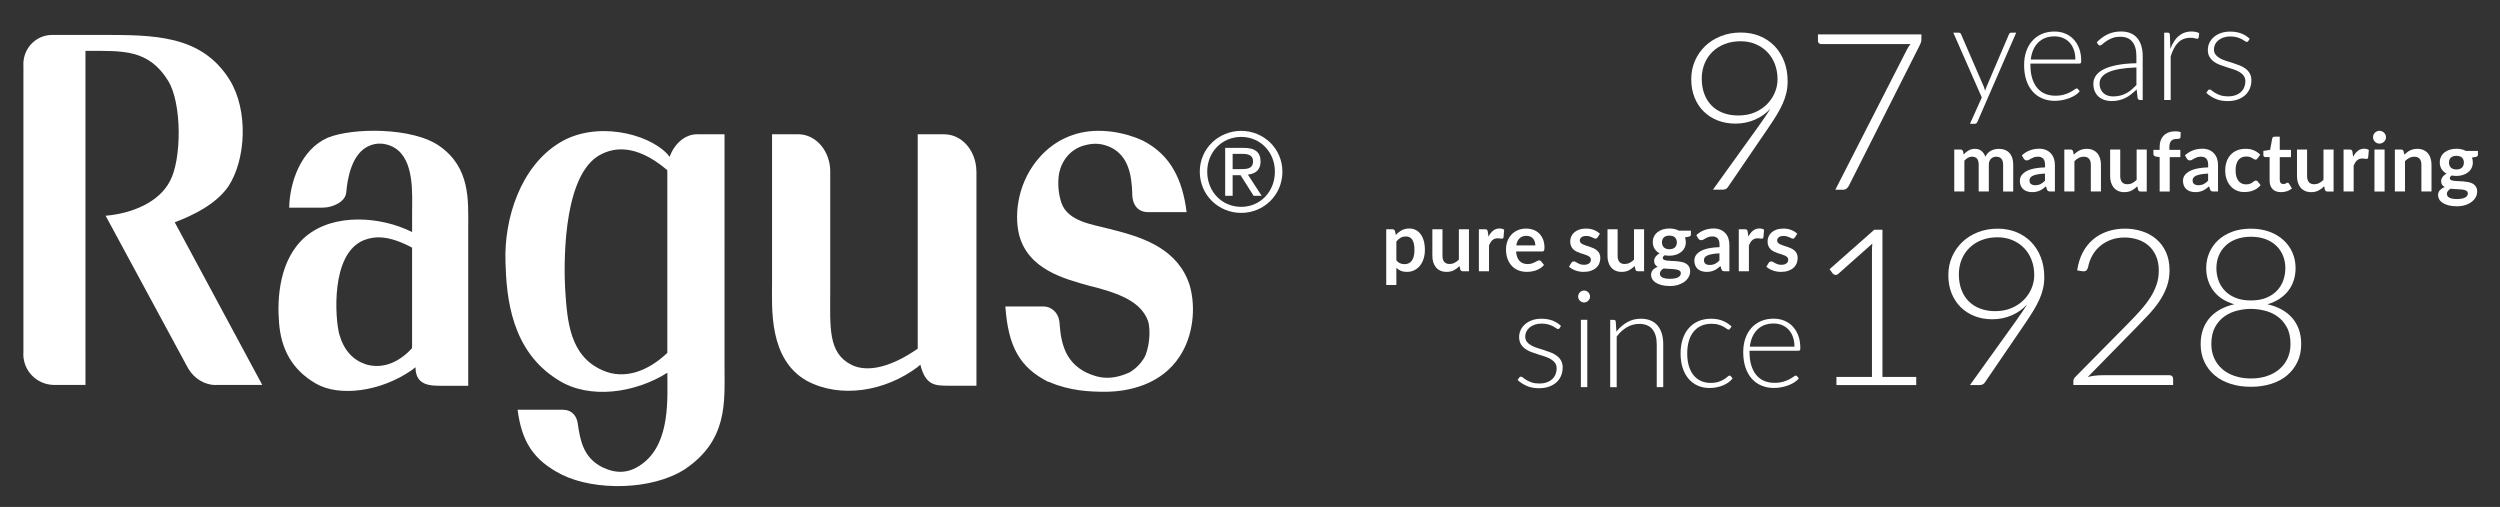
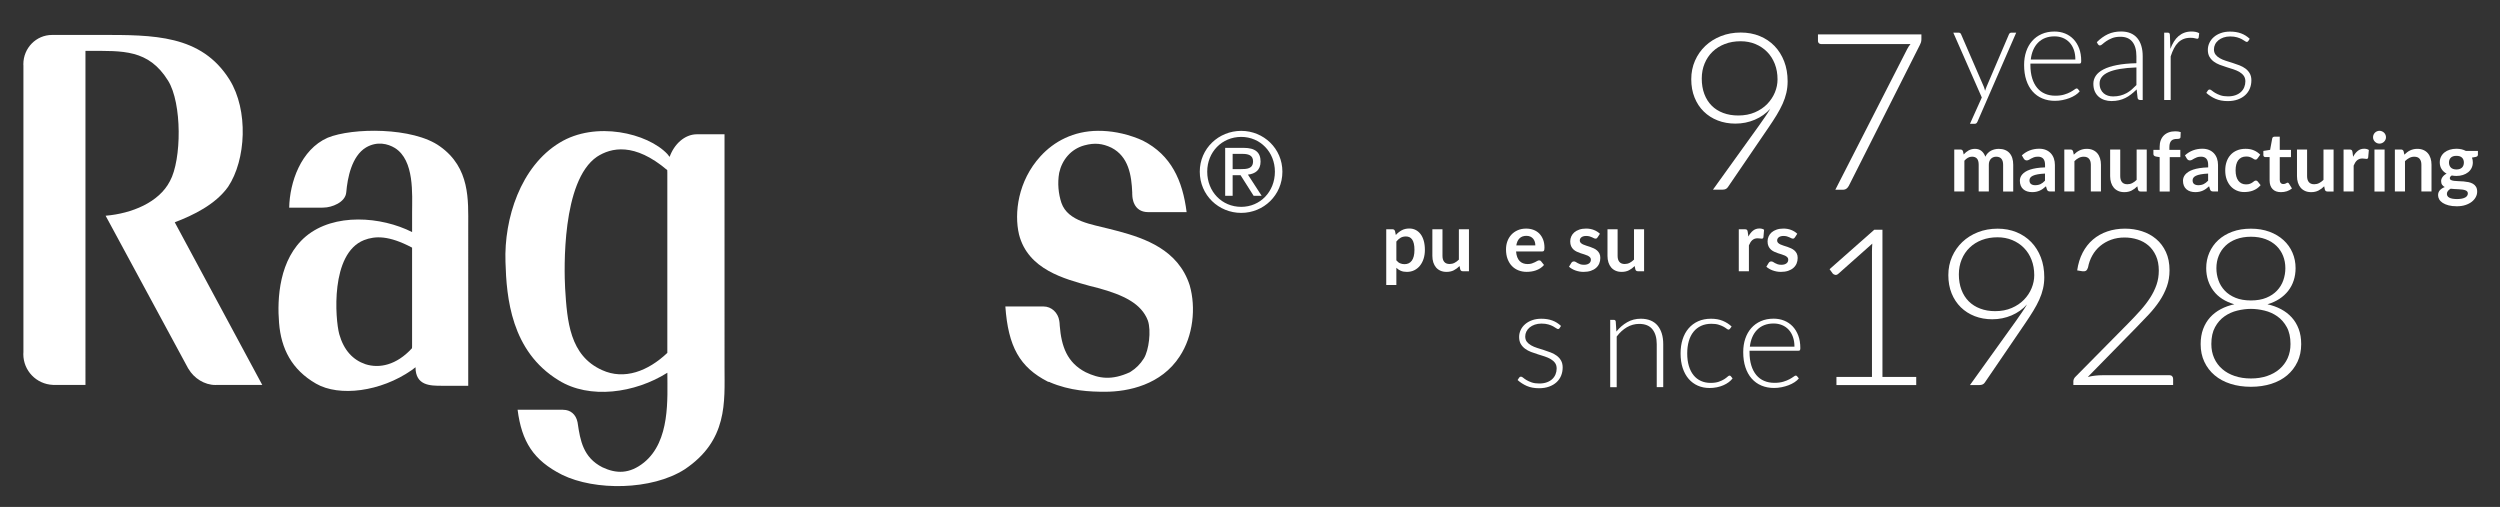
<svg xmlns="http://www.w3.org/2000/svg" version="1.0" x="0px" y="0px" viewBox="0 0 1047.24 212.36" style="enable-background:new 0 0 1047.24 212.36;" xml:space="preserve">
  <rect x="0" y="0" width="1047.24" height="212.36" fill="#333333" stroke="none" />
  <style type="text/css">
	.st0{display:none;}
	.st1{display:inline;}
	.st2{fill:#FFFFFF;}
</style>
  <g id="Camada_2" class="st0">
    <rect x="-81.18" y="-318.97" class="st1" width="1220.65" height="700" />
  </g>
  <g id="Layer_1">
    <g>
      <g>
        <path class="st2" d="M73.2,93.12c7.78-2.97,17.01-7.42,22.33-14.84c7.56-11.32,8.6-32.09,0.62-44.9     C84.28,14.45,64.23,14.63,41.93,14.63H21.83l-0.01,0.01h-0.03c-6.64,0-12.01,5.49-12.01,12.26c0,0.19,0.02,0.38,0.03,0.56v120.08     c-0.02,0.27-0.04,0.54-0.04,0.81c0,6.95,5.5,12.59,12.39,12.88l0.02,0.02h0.37c0.05,0,0.11,0.01,0.17,0.01     c0.06,0,0.11-0.01,0.16-0.01h12.92V21.32h1.43c14.11,0,24.96-0.74,33.15,12.43c5.93,9.46,5.72,33.2,0.81,42.11     c-4.56,8.93-16.03,13.6-26.95,14.51l34.63,64.05l0.04,0.02c2.34,4.07,6.82,6.83,11.31,6.83c0.07,0,0.14-0.01,0.21-0.01h0.01     h19.43L73.2,93.12z" />
-         <path class="st2" d="M409.01,71.83L409.01,71.83c-0.05-8.56-5.95-15.47-13.25-15.56l-0.03-0.03h-11.3v89.82     c-11.02,7.66-20.98,10.14-27.76,6.76c-9.95-4.95-8.89-15.98-8.89-30.85V72.33c0-0.14,0.01-0.28,0.01-0.43     c0-8.6-5.94-15.58-13.28-15.66v0h-0.06c-0.02,0-0.04,0-0.06,0c-0.02,0-0.03,0-0.05,0h-10.93v62.35     c0,10.36-1.48,31.97,14.63,40.97c13.98,7.43,32.63,4.5,46.4-5.85l1.09-0.96c2.13,8.7,6.27,8.79,11.32,8.81l0.03,0.03h12.15V71.96     c0-0.01,0.01-0.03,0.01-0.04c0-0.01-0.01-0.02-0.01-0.04V71.83z" />
        <path class="st2" d="M498.36,119.52c-4.8-14.99-18.98-19.69-29.61-22.6l-4.37-1.12c-6.67-1.79-17.04-2.97-19.75-10.81     c-1.26-3.8-1.71-8.22-0.94-12.59c1.18-5.36,4.84-9.95,10.56-11.51c4.28-1.16,7.58-0.81,11.33,0.98     c7.15,3.69,8.41,11.47,8.71,18.83c0.01,0.25-0.03,0.71,0.03,1.06c0.01,0.69,0.21,7.06,6.62,7.1l0.01,0.01h16.12     c-1.66-13.22-6.45-23.91-18.32-29.96l-1.85-0.81c-6.14-2.42-11.81-3.33-16.97-3.3c-10.18,0.07-18.35,4.36-24.12,10.71     c-9.37,10.3-11.05,23.73-8.95,32.69c3.75,14.77,19.17,18.64,29.59,21.55l3.55,0.9c10.62,2.91,18.14,6.49,20.84,13.64     c1.46,4.25,0.41,12.47-1.67,15.83c-1.52,2.45-3.39,4.23-5.41,5.5l-0.49,0.32c-7.62,3.47-12.89,2.66-18.5-0.03     c-7.75-4-10.16-10.78-10.85-19.51c-0.06-0.8-0.06-1.45-0.19-2c-0.51-3.41-3.25-6.02-6.58-6.02l-0.01-0.01h-16     c1.19,16.78,5.98,25.47,17.84,31.52l0.92,0.18l-0.21,0.01c8.6,3.7,16.99,4.02,23.2,4.02c9.8,0,23.56-2.92,31.27-14.81     C499.81,140.78,501.06,128.92,498.36,119.52" />
        <path class="st2" d="M252.2,155.03c-13.57-6.09-14.62-20.49-15.47-34.22c-0.42-7.89-1.48-45.03,13.35-55.16     c5.93-3.83,15.67-6.07,29.44,5.62c0,0.08-0.01,0.17-0.01,0.25c0,0.2,0.02,0.4,0.03,0.6v75.7     C271.48,155.47,261.52,159.3,252.2,155.03 M303.48,56.24h-11.61l-0.01,0.01c-5.11,0.05-9.48,4.17-11.36,9.47l-0.95-1.2     c-8.26-8.78-30.09-13.96-45.14-4.73c-16.32,9.9-23.31,31.75-22.67,49.98c0.42,14.85,2.33,37.37,22.25,49.53     c12.93,8.1,32,5.4,45.56-3.16c0,10.81,1.27,28.57-9.75,37.57c-6.14,4.96-11.74,4.73-17.47,2.03c-8.05-4.1-9.28-11.28-10.32-18.35     c-0.02-0.13-0.03-0.25-0.06-0.38c0-0.01-0.01-0.03-0.01-0.05c0-0.05-0.02-0.09-0.03-0.15c-0.68-3.33-3.06-5.14-5.92-5.14     c-0.06,0-0.11-0.02-0.17-0.02h-19c1.7,13.28,6.57,21.17,18.65,27.24c13.77,6.76,37.51,6.53,51.28-2.25     c18.23-12.15,16.75-28.34,16.75-42.53V56.24z" />
        <path class="st2" d="M153.13,152.58c-5.3-1.8-9.11-5.85-11.02-12.61c-1.69-6.3-3.81-33.77,10.38-39.39     c4.67-1.8,10.38-2.02,20.13,3.15v41.4c-0.02,0.25-0.02,0.5-0.04,0.74C166.03,153.04,158.84,154.39,153.13,152.58 M184.28,61.31     c-11.23-8.1-36.66-7.88-47.04-3.61c-11.23,4.96-15.89,18.7-16.1,29.29h13.68l0.8-0.04c0.01,0,0.01,0,0.01,0     c3.18,0,9.11-2.11,9.42-6.44c0-0.01,0.01-0.02,0.01-0.03c0.49-5.81,2.22-15.09,8.28-18.72c4.65-2.7,9.12-1.57,12.08,0.23     c8.26,5.18,7.21,19.36,7.21,27.01v8.21c-12.93-6.53-32.64-8.11-44.5,1.8c-11.23,9.46-12.08,26.12-11.23,36.25     c0.85,10.8,5.3,19.59,15.47,25.44c9.75,5.63,27.12,3.38,40.05-5.62l1.64-1.24c0.01,7.73,6.22,7.76,10.94,7.76h0.07h0h11.07V94.73     C196.14,83.92,196.99,70.31,184.28,61.31" />
        <path class="st2" d="M516.35,64.46h4.13c2.13,0,4.42,0.42,4.42,3.09c0,3.16-2.54,3.3-5.29,3.3h-3.26V64.46z M513.2,82.02h3.15     v-8.64h3.31l5.48,8.64h3.36l-5.75-8.87c3-0.33,5.3-1.84,5.3-5.47c0-3.86-2.26-5.74-7.04-5.74h-7.79V82.02z M502.58,71.91     c0,9.87,7.92,17.27,17.36,17.27c9.38,0,17.25-7.4,17.25-17.27c0-9.7-7.87-17.09-17.25-17.09     C510.49,54.82,502.58,62.21,502.58,71.91 M505.7,71.91c0-8.23,6.17-14.56,14.24-14.56c7.95,0,14.11,6.34,14.11,14.56     c0,8.4-6.16,14.74-14.11,14.74C511.87,86.65,505.7,80.31,505.7,71.91" />
      </g>
      <g>
        <g>
          <path class="st2" d="M818.63,80.22V62.63h2.59c0.55,0,0.91,0.26,1.08,0.77l0.28,1.3c0.31-0.34,0.63-0.66,0.97-0.94      c0.34-0.28,0.7-0.53,1.08-0.74c0.38-0.21,0.79-0.37,1.23-0.49c0.44-0.12,0.92-0.18,1.45-0.18c1.11,0,2.02,0.3,2.74,0.9      c0.71,0.6,1.25,1.4,1.6,2.39c0.28-0.58,0.62-1.08,1.03-1.5c0.41-0.42,0.86-0.76,1.35-1.02c0.49-0.26,1.02-0.46,1.57-0.58      c0.55-0.13,1.11-0.19,1.67-0.19c0.97,0,1.84,0.15,2.59,0.45c0.75,0.3,1.39,0.73,1.9,1.3c0.51,0.57,0.91,1.27,1.17,2.09      c0.27,0.82,0.4,1.77,0.4,2.83v11.2h-4.23v-11.2c0-1.12-0.25-1.96-0.74-2.53c-0.49-0.57-1.21-0.85-2.16-0.85      c-0.43,0-0.84,0.07-1.21,0.22c-0.37,0.15-0.7,0.36-0.98,0.64c-0.28,0.28-0.5,0.63-0.66,1.05c-0.16,0.42-0.24,0.91-0.24,1.46      v11.2h-4.25v-11.2c0-1.18-0.24-2.03-0.71-2.57s-1.17-0.81-2.08-0.81c-0.62,0-1.19,0.15-1.72,0.45c-0.53,0.3-1.03,0.72-1.48,1.24      v12.88H818.63z" />
          <path class="st2" d="M846.94,65.08c2.02-1.85,4.46-2.78,7.31-2.78c1.03,0,1.95,0.17,2.76,0.5c0.81,0.34,1.5,0.81,2.06,1.41      c0.56,0.6,0.99,1.32,1.28,2.15c0.29,0.84,0.44,1.75,0.44,2.74v11.11h-1.92c-0.4,0-0.71-0.06-0.93-0.18      c-0.22-0.12-0.39-0.36-0.51-0.73l-0.38-1.27c-0.45,0.4-0.88,0.75-1.3,1.06c-0.42,0.3-0.86,0.56-1.32,0.76s-0.95,0.36-1.46,0.47      c-0.52,0.11-1.1,0.16-1.73,0.16c-0.74,0-1.43-0.1-2.06-0.3c-0.63-0.2-1.17-0.5-1.63-0.9c-0.46-0.4-0.81-0.9-1.06-1.49      c-0.25-0.6-0.38-1.29-0.38-2.08c0-0.45,0.07-0.89,0.22-1.33c0.15-0.44,0.39-0.86,0.73-1.26c0.34-0.4,0.77-0.78,1.31-1.13      c0.54-0.36,1.2-0.66,1.98-0.93c0.79-0.26,1.7-0.48,2.74-0.64c1.04-0.17,2.23-0.26,3.57-0.3v-1.03c0-1.18-0.25-2.05-0.75-2.61      s-1.23-0.85-2.18-0.85c-0.69,0-1.25,0.08-1.71,0.24c-0.45,0.16-0.85,0.34-1.19,0.54c-0.34,0.2-0.65,0.38-0.93,0.54      c-0.28,0.16-0.59,0.24-0.93,0.24c-0.3,0-0.55-0.08-0.75-0.23c-0.2-0.16-0.37-0.33-0.5-0.54L846.94,65.08z M856.64,72.71      c-1.22,0.06-2.25,0.16-3.09,0.32c-0.83,0.16-1.5,0.35-2,0.59c-0.5,0.24-0.86,0.52-1.08,0.84c-0.22,0.32-0.33,0.67-0.33,1.05      c0,0.74,0.22,1.27,0.66,1.59c0.44,0.32,1.02,0.48,1.72,0.48c0.87,0,1.62-0.16,2.26-0.47c0.64-0.31,1.26-0.79,1.86-1.43V72.71z" />
          <path class="st2" d="M868.71,64.79c0.35-0.35,0.73-0.68,1.12-0.99c0.39-0.3,0.81-0.56,1.25-0.77c0.44-0.21,0.91-0.38,1.42-0.5      c0.5-0.12,1.05-0.18,1.65-0.18c0.96,0,1.81,0.16,2.55,0.49c0.74,0.33,1.36,0.78,1.86,1.37c0.5,0.59,0.87,1.29,1.13,2.11      c0.26,0.82,0.39,1.72,0.39,2.7v11.2h-4.24v-11.2c0-1.07-0.24-1.9-0.74-2.49c-0.49-0.59-1.24-0.88-2.25-0.88      c-0.73,0-1.42,0.17-2.06,0.5c-0.64,0.33-1.25,0.78-1.82,1.35v12.72h-4.24V62.63h2.59c0.55,0,0.91,0.26,1.08,0.77L868.71,64.79z" />
          <path class="st2" d="M899.26,62.63v17.59h-2.59c-0.56,0-0.91-0.26-1.06-0.77l-0.29-1.41c-0.72,0.73-1.51,1.32-2.38,1.77      c-0.87,0.45-1.89,0.68-3.07,0.68c-0.96,0-1.81-0.16-2.55-0.49c-0.74-0.33-1.36-0.79-1.86-1.38c-0.5-0.6-0.88-1.3-1.14-2.12      c-0.26-0.82-0.39-1.72-0.39-2.7V62.63h4.23V73.8c0,1.07,0.25,1.91,0.75,2.5c0.5,0.59,1.24,0.88,2.24,0.88      c0.73,0,1.42-0.16,2.06-0.49c0.64-0.33,1.25-0.77,1.82-1.35V62.63H899.26z" />
          <path class="st2" d="M904.67,80.22v-14.4l-1.52-0.24c-0.33-0.07-0.6-0.19-0.8-0.35c-0.2-0.17-0.3-0.4-0.3-0.71v-1.73h2.62v-1.3      c0-1.01,0.15-1.91,0.45-2.71c0.3-0.8,0.74-1.48,1.3-2.04c0.57-0.56,1.25-0.99,2.07-1.29c0.81-0.3,1.73-0.45,2.74-0.45      c0.81,0,1.56,0.11,2.26,0.33l-0.09,2.13c-0.01,0.16-0.06,0.29-0.14,0.39c-0.08,0.1-0.19,0.17-0.32,0.22      c-0.13,0.05-0.28,0.09-0.45,0.1c-0.17,0.02-0.36,0.03-0.55,0.03c-0.5,0-0.95,0.05-1.35,0.16c-0.39,0.11-0.73,0.3-1,0.57      c-0.27,0.27-0.48,0.62-0.62,1.06c-0.14,0.44-0.22,0.99-0.22,1.64v1.16h4.58v3.02h-4.44v14.42H904.67z" />
          <path class="st2" d="M915.27,65.08c2.02-1.85,4.46-2.78,7.31-2.78c1.03,0,1.95,0.17,2.76,0.5c0.81,0.34,1.5,0.81,2.06,1.41      c0.56,0.6,0.99,1.32,1.28,2.15c0.29,0.84,0.44,1.75,0.44,2.74v11.11h-1.92c-0.4,0-0.71-0.06-0.93-0.18      c-0.22-0.12-0.39-0.36-0.51-0.73l-0.38-1.27c-0.45,0.4-0.88,0.75-1.3,1.06c-0.42,0.3-0.86,0.56-1.32,0.76s-0.95,0.36-1.47,0.47      c-0.52,0.11-1.1,0.16-1.72,0.16c-0.74,0-1.43-0.1-2.06-0.3c-0.63-0.2-1.17-0.5-1.63-0.9c-0.46-0.4-0.81-0.9-1.06-1.49      c-0.25-0.6-0.38-1.29-0.38-2.08c0-0.45,0.07-0.89,0.22-1.33c0.15-0.44,0.39-0.86,0.73-1.26c0.34-0.4,0.77-0.78,1.31-1.13      c0.54-0.36,1.2-0.66,1.98-0.93c0.78-0.26,1.69-0.48,2.74-0.64c1.04-0.17,2.23-0.26,3.57-0.3v-1.03c0-1.18-0.25-2.05-0.76-2.61      s-1.23-0.85-2.18-0.85c-0.68,0-1.25,0.08-1.71,0.24c-0.45,0.16-0.85,0.34-1.19,0.54c-0.34,0.2-0.66,0.38-0.93,0.54      c-0.28,0.16-0.59,0.24-0.93,0.24c-0.3,0-0.55-0.08-0.75-0.23c-0.21-0.16-0.37-0.33-0.5-0.54L915.27,65.08z M924.98,72.71      c-1.23,0.06-2.25,0.16-3.09,0.32c-0.84,0.16-1.5,0.35-2.01,0.59c-0.5,0.24-0.86,0.52-1.08,0.84c-0.22,0.32-0.33,0.67-0.33,1.05      c0,0.74,0.22,1.27,0.66,1.59c0.44,0.32,1.01,0.48,1.72,0.48c0.87,0,1.62-0.16,2.26-0.47c0.63-0.31,1.25-0.79,1.86-1.43V72.71z" />
          <path class="st2" d="M945.69,66.34c-0.12,0.16-0.25,0.29-0.37,0.38c-0.12,0.09-0.29,0.14-0.52,0.14c-0.22,0-0.43-0.07-0.63-0.2      c-0.21-0.13-0.45-0.28-0.74-0.45c-0.28-0.17-0.62-0.32-1.02-0.45c-0.39-0.13-0.88-0.2-1.47-0.2c-0.74,0-1.4,0.14-1.96,0.4      c-0.56,0.27-1.02,0.66-1.4,1.16c-0.37,0.5-0.65,1.11-0.83,1.83c-0.18,0.71-0.27,1.52-0.27,2.43c0,0.94,0.1,1.77,0.3,2.5      c0.2,0.73,0.49,1.35,0.87,1.84c0.38,0.5,0.83,0.87,1.37,1.13c0.54,0.26,1.14,0.39,1.82,0.39c0.68,0,1.22-0.08,1.64-0.25      c0.42-0.17,0.77-0.35,1.05-0.55c0.28-0.2,0.54-0.38,0.74-0.55c0.21-0.17,0.45-0.25,0.71-0.25c0.34,0,0.6,0.13,0.77,0.39      l1.22,1.54c-0.47,0.55-0.98,1.01-1.52,1.38c-0.55,0.37-1.12,0.67-1.71,0.89c-0.59,0.22-1.2,0.38-1.82,0.47      c-0.62,0.09-1.24,0.14-1.86,0.14c-1.09,0-2.11-0.2-3.07-0.61c-0.96-0.41-1.8-1-2.52-1.77c-0.72-0.78-1.29-1.73-1.71-2.85      c-0.42-1.13-0.62-2.41-0.62-3.85c0-1.29,0.18-2.49,0.56-3.59c0.37-1.1,0.92-2.06,1.64-2.86c0.72-0.81,1.61-1.44,2.67-1.89      c1.06-0.46,2.29-0.69,3.67-0.69c1.31,0,2.47,0.21,3.45,0.64c0.99,0.42,1.88,1.03,2.67,1.82L945.69,66.34z" />
          <path class="st2" d="M955.48,80.49c-1.53,0-2.71-0.43-3.52-1.3c-0.82-0.86-1.23-2.06-1.23-3.58V65.8h-1.8      c-0.23,0-0.42-0.07-0.58-0.22c-0.16-0.15-0.24-0.37-0.24-0.67v-1.68l2.83-0.46l0.89-4.8c0.05-0.23,0.16-0.41,0.33-0.53      c0.16-0.12,0.37-0.19,0.62-0.19h2.2v5.54h4.7v3.02h-4.7v9.53c0,0.55,0.13,0.98,0.4,1.29c0.27,0.31,0.64,0.46,1.1,0.46      c0.26,0,0.48-0.03,0.66-0.09c0.18-0.06,0.33-0.13,0.46-0.2c0.13-0.07,0.25-0.14,0.35-0.2c0.1-0.06,0.2-0.09,0.31-0.09      c0.13,0,0.23,0.03,0.31,0.09c0.08,0.06,0.17,0.16,0.26,0.28l1.27,2.06c-0.62,0.51-1.33,0.9-2.13,1.17      C957.17,80.36,956.34,80.49,955.48,80.49z" />
          <path class="st2" d="M977.53,62.63v17.59h-2.59c-0.56,0-0.91-0.26-1.06-0.77l-0.29-1.41c-0.72,0.73-1.51,1.32-2.38,1.77      c-0.87,0.45-1.89,0.68-3.07,0.68c-0.96,0-1.81-0.16-2.55-0.49c-0.74-0.33-1.36-0.79-1.86-1.38c-0.5-0.6-0.88-1.3-1.14-2.12      c-0.26-0.82-0.39-1.72-0.39-2.7V62.63h4.23V73.8c0,1.07,0.25,1.91,0.75,2.5c0.5,0.59,1.24,0.88,2.24,0.88      c0.73,0,1.42-0.16,2.06-0.49c0.64-0.33,1.25-0.77,1.82-1.35V62.63H977.53z" />
          <path class="st2" d="M985.71,65.68c0.55-1.05,1.2-1.88,1.95-2.48c0.76-0.6,1.65-0.9,2.68-0.9c0.81,0,1.46,0.18,1.96,0.53      L992.02,66c-0.05,0.21-0.14,0.35-0.25,0.44c-0.11,0.09-0.25,0.13-0.44,0.13c-0.17,0-0.43-0.03-0.76-0.09      c-0.34-0.06-0.67-0.09-0.99-0.09c-0.47,0-0.89,0.07-1.25,0.21c-0.37,0.14-0.7,0.33-0.99,0.59c-0.29,0.26-0.55,0.57-0.77,0.93      c-0.22,0.37-0.43,0.78-0.63,1.25v10.84h-4.23V62.63h2.49c0.43,0,0.74,0.08,0.91,0.23c0.17,0.16,0.28,0.43,0.34,0.83      L985.71,65.68z" />
          <path class="st2" d="M999.48,57.5c0,0.37-0.07,0.71-0.22,1.03c-0.15,0.32-0.35,0.6-0.59,0.84c-0.24,0.24-0.53,0.43-0.87,0.58      c-0.33,0.14-0.68,0.21-1.06,0.21c-0.37,0-0.71-0.07-1.04-0.21c-0.33-0.14-0.61-0.34-0.85-0.58c-0.24-0.24-0.43-0.52-0.58-0.84      c-0.14-0.32-0.21-0.66-0.21-1.03c0-0.38,0.07-0.73,0.21-1.06c0.14-0.33,0.33-0.62,0.58-0.86c0.24-0.24,0.52-0.43,0.85-0.57      c0.33-0.14,0.67-0.22,1.04-0.22c0.38,0,0.73,0.07,1.06,0.22c0.33,0.14,0.62,0.33,0.87,0.57c0.25,0.24,0.44,0.52,0.59,0.86      C999.41,56.77,999.48,57.12,999.48,57.5z M998.9,62.63v17.59h-4.25V62.63H998.9z" />
          <path class="st2" d="M1007.18,64.79c0.35-0.35,0.73-0.68,1.12-0.99c0.39-0.3,0.81-0.56,1.25-0.77c0.44-0.21,0.91-0.38,1.42-0.5      c0.5-0.12,1.05-0.18,1.65-0.18c0.96,0,1.81,0.16,2.55,0.49c0.74,0.33,1.36,0.78,1.86,1.37c0.5,0.59,0.87,1.29,1.13,2.11      c0.26,0.82,0.39,1.72,0.39,2.7v11.2h-4.24v-11.2c0-1.07-0.24-1.9-0.74-2.49c-0.49-0.59-1.24-0.88-2.25-0.88      c-0.73,0-1.42,0.17-2.06,0.5c-0.64,0.33-1.25,0.78-1.82,1.35v12.72h-4.24V62.63h2.59c0.55,0,0.91,0.26,1.08,0.77L1007.18,64.79z      " />
          <path class="st2" d="M1037.99,63.22v1.58c0,0.5-0.3,0.81-0.91,0.93l-1.58,0.29c0.24,0.61,0.36,1.27,0.36,1.99      c0,0.87-0.18,1.66-0.52,2.36c-0.35,0.7-0.83,1.3-1.45,1.79c-0.62,0.49-1.35,0.87-2.19,1.14c-0.84,0.27-1.75,0.4-2.72,0.4      c-0.34,0-0.67-0.02-1-0.05c-0.32-0.03-0.63-0.08-0.94-0.14c-0.55,0.33-0.82,0.7-0.82,1.12c0,0.35,0.16,0.61,0.49,0.78      c0.33,0.17,0.76,0.28,1.29,0.35c0.54,0.07,1.15,0.11,1.84,0.13c0.69,0.02,1.39,0.05,2.11,0.11c0.72,0.06,1.42,0.16,2.11,0.3      c0.68,0.14,1.3,0.37,1.84,0.68c0.54,0.31,0.97,0.73,1.29,1.26c0.33,0.53,0.49,1.21,0.49,2.05c0,0.78-0.19,1.53-0.58,2.26      c-0.38,0.73-0.94,1.38-1.66,1.96c-0.73,0.57-1.62,1.03-2.68,1.38c-1.06,0.35-2.26,0.52-3.61,0.52c-1.33,0-2.48-0.13-3.46-0.39      c-0.98-0.26-1.8-0.6-2.45-1.03c-0.65-0.43-1.14-0.92-1.46-1.48c-0.32-0.56-0.48-1.14-0.48-1.75c0-0.82,0.25-1.51,0.75-2.07      c0.5-0.55,1.18-1,2.05-1.33c-0.47-0.24-0.84-0.56-1.11-0.96c-0.28-0.4-0.41-0.92-0.41-1.58c0-0.26,0.05-0.53,0.14-0.81      c0.1-0.28,0.24-0.56,0.43-0.83c0.19-0.27,0.43-0.54,0.71-0.78c0.28-0.25,0.62-0.46,1.01-0.66c-0.89-0.48-1.59-1.12-2.1-1.92      c-0.51-0.8-0.76-1.74-0.76-2.81c0-0.87,0.17-1.66,0.52-2.36c0.35-0.7,0.83-1.3,1.46-1.8c0.62-0.5,1.36-0.88,2.21-1.14      s1.78-0.4,2.79-0.4c0.75,0,1.46,0.08,2.13,0.23c0.66,0.15,1.27,0.38,1.82,0.68H1037.99z M1033.77,81.01      c0-0.34-0.1-0.62-0.31-0.84c-0.2-0.22-0.49-0.39-0.84-0.5c-0.35-0.12-0.77-0.21-1.24-0.27s-0.98-0.1-1.51-0.13      c-0.53-0.03-1.08-0.05-1.65-0.08c-0.57-0.02-1.12-0.07-1.65-0.14c-0.47,0.26-0.85,0.57-1.14,0.93s-0.44,0.77-0.44,1.23      c0,0.31,0.08,0.6,0.23,0.87c0.15,0.27,0.4,0.5,0.74,0.69c0.34,0.19,0.77,0.35,1.31,0.45s1.19,0.16,1.97,0.16      c0.79,0,1.47-0.06,2.04-0.18s1.04-0.29,1.42-0.5c0.37-0.21,0.64-0.46,0.81-0.76C1033.69,81.67,1033.77,81.35,1033.77,81.01z       M1028.99,70.99c0.53,0,0.98-0.07,1.37-0.21s0.71-0.34,0.97-0.59c0.26-0.25,0.45-0.56,0.58-0.91c0.13-0.35,0.2-0.74,0.2-1.17      c0-0.87-0.26-1.56-0.78-2.07s-1.3-0.76-2.34-0.76s-1.82,0.25-2.34,0.76s-0.78,1.2-0.78,2.07c0,0.41,0.07,0.8,0.2,1.15      c0.13,0.35,0.32,0.66,0.58,0.92c0.26,0.26,0.58,0.46,0.98,0.6S1028.48,70.99,1028.99,70.99z" />
        </g>
        <g>
          <path class="st2" d="M584.71,98.44c0.72-0.81,1.54-1.47,2.45-1.97c0.91-0.5,1.99-0.75,3.22-0.75c0.96,0,1.84,0.2,2.63,0.6      c0.8,0.4,1.48,0.98,2.06,1.74c0.58,0.76,1.02,1.7,1.34,2.81c0.31,1.12,0.47,2.39,0.47,3.83c0,1.31-0.18,2.53-0.53,3.65      c-0.35,1.12-0.86,2.09-1.52,2.92c-0.66,0.82-1.45,1.47-2.38,1.93s-1.97,0.69-3.13,0.69c-0.98,0-1.82-0.15-2.52-0.45      c-0.7-0.3-1.32-0.72-1.87-1.26v7.2h-4.24V96.03h2.59c0.55,0,0.91,0.26,1.08,0.77L584.71,98.44z M584.94,109.07      c0.48,0.58,1,1,1.57,1.23c0.57,0.24,1.18,0.36,1.84,0.36c0.64,0,1.22-0.12,1.73-0.36c0.51-0.24,0.95-0.61,1.31-1.1      c0.36-0.49,0.64-1.11,0.83-1.86c0.19-0.75,0.29-1.63,0.29-2.65c0-1.03-0.08-1.9-0.25-2.61c-0.17-0.72-0.4-1.3-0.71-1.74      c-0.31-0.45-0.68-0.77-1.12-0.98c-0.44-0.21-0.94-0.31-1.5-0.31c-0.88,0-1.63,0.19-2.25,0.56c-0.62,0.37-1.2,0.89-1.75,1.57      V109.07z" />
          <path class="st2" d="M615.34,96.03v17.59h-2.59c-0.56,0-0.91-0.26-1.06-0.77l-0.29-1.41c-0.72,0.73-1.51,1.32-2.38,1.77      c-0.87,0.45-1.89,0.68-3.07,0.68c-0.96,0-1.81-0.16-2.55-0.49c-0.74-0.33-1.36-0.79-1.86-1.38c-0.5-0.59-0.88-1.3-1.14-2.12      c-0.26-0.82-0.39-1.72-0.39-2.7V96.03h4.24v11.18c0,1.08,0.25,1.91,0.75,2.5c0.5,0.59,1.24,0.88,2.24,0.88      c0.73,0,1.42-0.16,2.06-0.49c0.64-0.33,1.25-0.78,1.82-1.35V96.03H615.34z" />
-           <path class="st2" d="M623.52,99.09c0.55-1.05,1.2-1.88,1.95-2.48c0.76-0.6,1.65-0.9,2.67-0.9c0.81,0,1.46,0.18,1.95,0.53      l-0.27,3.17c-0.06,0.21-0.14,0.35-0.25,0.44c-0.11,0.08-0.25,0.13-0.44,0.13c-0.17,0-0.43-0.03-0.76-0.08      c-0.34-0.06-0.67-0.08-0.99-0.08c-0.47,0-0.89,0.07-1.25,0.2c-0.37,0.14-0.69,0.34-0.99,0.59c-0.29,0.26-0.55,0.57-0.77,0.93      c-0.22,0.37-0.43,0.78-0.63,1.25v10.84h-4.24V96.03h2.49c0.43,0,0.74,0.08,0.91,0.23c0.17,0.15,0.29,0.43,0.34,0.83      L623.52,99.09z" />
          <path class="st2" d="M635.08,105.36c0.07,0.9,0.23,1.68,0.48,2.34c0.25,0.66,0.58,1.2,0.99,1.63c0.41,0.43,0.9,0.75,1.47,0.96      c0.57,0.21,1.19,0.32,1.88,0.32c0.69,0,1.28-0.08,1.77-0.24c0.5-0.16,0.93-0.34,1.3-0.53c0.37-0.19,0.7-0.37,0.98-0.53      s0.55-0.24,0.82-0.24c0.35,0,0.62,0.13,0.79,0.39l1.22,1.54c-0.47,0.55-1,1.01-1.58,1.38c-0.58,0.37-1.19,0.67-1.83,0.89      c-0.63,0.22-1.28,0.38-1.94,0.47c-0.66,0.09-1.3,0.14-1.91,0.14c-1.22,0-2.36-0.2-3.41-0.61c-1.05-0.41-1.97-1.01-2.74-1.8      c-0.78-0.79-1.39-1.78-1.84-2.95c-0.45-1.17-0.67-2.53-0.67-4.07c0-1.2,0.19-2.33,0.58-3.39c0.39-1.06,0.95-1.98,1.67-2.76      c0.73-0.78,1.61-1.4,2.66-1.86c1.05-0.46,2.23-0.68,3.54-0.68c1.11,0,2.13,0.18,3.07,0.53c0.94,0.36,1.74,0.87,2.42,1.55      c0.67,0.68,1.2,1.52,1.59,2.5c0.38,0.99,0.58,2.12,0.58,3.39c0,0.64-0.07,1.07-0.21,1.29c-0.14,0.22-0.4,0.33-0.79,0.33H635.08z       M643.15,102.81c0-0.55-0.08-1.07-0.23-1.55s-0.39-0.91-0.69-1.28c-0.31-0.37-0.7-0.65-1.17-0.87      c-0.47-0.21-1.03-0.32-1.65-0.32c-1.22,0-2.19,0.35-2.89,1.05c-0.7,0.7-1.15,1.69-1.35,2.97H643.15z" />
          <path class="st2" d="M669.2,99.46c-0.12,0.18-0.24,0.31-0.36,0.39c-0.13,0.07-0.29,0.11-0.48,0.11c-0.21,0-0.43-0.06-0.66-0.17      c-0.23-0.12-0.51-0.24-0.81-0.39c-0.31-0.14-0.66-0.27-1.05-0.39c-0.4-0.11-0.86-0.17-1.4-0.17c-0.83,0-1.49,0.18-1.96,0.53      c-0.47,0.35-0.71,0.82-0.71,1.39c0,0.38,0.12,0.69,0.37,0.95c0.25,0.26,0.57,0.48,0.98,0.68s0.87,0.37,1.38,0.52      c0.51,0.15,1.04,0.32,1.57,0.5c0.53,0.18,1.05,0.39,1.57,0.63c0.51,0.24,0.97,0.53,1.38,0.89c0.41,0.36,0.73,0.79,0.98,1.29      c0.25,0.5,0.37,1.11,0.37,1.82c0,0.85-0.15,1.63-0.45,2.34c-0.3,0.71-0.75,1.33-1.35,1.85c-0.59,0.52-1.33,0.93-2.2,1.22      c-0.87,0.29-1.88,0.44-3.03,0.44c-0.61,0-1.2-0.05-1.77-0.16c-0.58-0.11-1.13-0.26-1.66-0.45c-0.53-0.19-1.02-0.42-1.47-0.69      c-0.45-0.26-0.85-0.55-1.19-0.86l0.98-1.61c0.13-0.19,0.27-0.34,0.45-0.45s0.39-0.15,0.65-0.15s0.51,0.07,0.75,0.22      c0.23,0.15,0.5,0.31,0.81,0.48c0.31,0.17,0.67,0.33,1.09,0.48c0.42,0.15,0.95,0.22,1.59,0.22c0.5,0,0.93-0.06,1.29-0.18      c0.36-0.12,0.66-0.28,0.89-0.47c0.23-0.19,0.41-0.42,0.51-0.68c0.11-0.26,0.16-0.52,0.16-0.8c0-0.41-0.12-0.75-0.37-1.01      c-0.25-0.26-0.57-0.49-0.98-0.69c-0.41-0.19-0.87-0.37-1.39-0.52c-0.52-0.15-1.05-0.32-1.59-0.5c-0.54-0.18-1.08-0.4-1.59-0.64      c-0.52-0.24-0.98-0.56-1.39-0.93c-0.41-0.38-0.73-0.84-0.98-1.39c-0.25-0.55-0.37-1.21-0.37-1.99c0-0.72,0.14-1.41,0.43-2.06      c0.29-0.65,0.71-1.22,1.26-1.71c0.56-0.49,1.25-0.87,2.08-1.16c0.83-0.29,1.79-0.44,2.87-0.44c1.21,0,2.32,0.2,3.31,0.6      c1,0.4,1.82,0.93,2.49,1.58L669.2,99.46z" />
          <path class="st2" d="M688.7,96.03v17.59h-2.59c-0.56,0-0.91-0.26-1.06-0.77l-0.29-1.41c-0.72,0.73-1.51,1.32-2.38,1.77      c-0.87,0.45-1.89,0.68-3.07,0.68c-0.96,0-1.81-0.16-2.55-0.49c-0.74-0.33-1.36-0.79-1.86-1.38c-0.5-0.59-0.88-1.3-1.14-2.12      s-0.39-1.72-0.39-2.7V96.03h4.24v11.18c0,1.08,0.25,1.91,0.75,2.5c0.5,0.59,1.24,0.88,2.24,0.88c0.73,0,1.42-0.16,2.06-0.49      c0.64-0.33,1.25-0.78,1.82-1.35V96.03H688.7z" />
-           <path class="st2" d="M708.31,96.64v1.58c0,0.5-0.3,0.81-0.91,0.93l-1.58,0.29c0.24,0.61,0.36,1.27,0.36,1.99      c0,0.87-0.17,1.66-0.52,2.36c-0.35,0.7-0.83,1.3-1.45,1.79c-0.62,0.49-1.35,0.87-2.19,1.14c-0.84,0.27-1.75,0.4-2.72,0.4      c-0.34,0-0.67-0.02-1-0.05c-0.32-0.03-0.63-0.08-0.94-0.14c-0.55,0.33-0.82,0.7-0.82,1.11c0,0.36,0.16,0.62,0.49,0.78      c0.33,0.17,0.76,0.28,1.29,0.35c0.54,0.07,1.15,0.11,1.84,0.13s1.39,0.05,2.11,0.11c0.72,0.06,1.42,0.16,2.11,0.3      c0.69,0.14,1.3,0.37,1.84,0.68c0.54,0.31,0.97,0.73,1.29,1.26c0.33,0.53,0.49,1.22,0.49,2.05c0,0.78-0.19,1.53-0.58,2.26      c-0.38,0.73-0.94,1.38-1.66,1.95c-0.73,0.57-1.62,1.03-2.67,1.38c-1.06,0.35-2.26,0.52-3.61,0.52c-1.33,0-2.48-0.13-3.46-0.39      c-0.98-0.26-1.8-0.6-2.45-1.03c-0.65-0.43-1.14-0.92-1.46-1.48c-0.32-0.56-0.48-1.14-0.48-1.75c0-0.82,0.25-1.51,0.75-2.07      s1.18-1,2.05-1.33c-0.47-0.24-0.84-0.56-1.11-0.96c-0.27-0.4-0.41-0.93-0.41-1.58c0-0.26,0.05-0.53,0.15-0.81      c0.1-0.28,0.24-0.56,0.43-0.83c0.19-0.27,0.43-0.53,0.71-0.78c0.28-0.25,0.62-0.47,1.01-0.66c-0.89-0.48-1.59-1.12-2.1-1.92      c-0.51-0.8-0.76-1.74-0.76-2.81c0-0.87,0.17-1.65,0.52-2.36c0.35-0.7,0.83-1.3,1.46-1.8c0.62-0.5,1.36-0.88,2.21-1.14      c0.85-0.26,1.78-0.39,2.79-0.39c0.75,0,1.46,0.08,2.13,0.23c0.66,0.16,1.27,0.38,1.82,0.68H708.31z M704.09,114.42      c0-0.34-0.1-0.62-0.31-0.84c-0.21-0.22-0.49-0.39-0.84-0.51c-0.36-0.12-0.77-0.21-1.24-0.27c-0.47-0.06-0.98-0.1-1.51-0.13      c-0.53-0.03-1.08-0.05-1.65-0.08c-0.57-0.02-1.12-0.07-1.65-0.14c-0.47,0.26-0.85,0.57-1.14,0.93      c-0.29,0.36-0.44,0.77-0.44,1.24c0,0.31,0.08,0.6,0.23,0.87c0.15,0.27,0.4,0.5,0.74,0.69c0.34,0.19,0.78,0.35,1.31,0.45      c0.54,0.11,1.2,0.16,1.97,0.16c0.79,0,1.47-0.06,2.04-0.18c0.57-0.12,1.04-0.28,1.42-0.5c0.37-0.21,0.64-0.46,0.82-0.75      C704.01,115.08,704.09,114.76,704.09,114.42z M699.31,104.4c0.52,0,0.98-0.07,1.37-0.21c0.39-0.14,0.71-0.34,0.97-0.59      c0.26-0.25,0.45-0.55,0.58-0.91c0.13-0.35,0.2-0.74,0.2-1.16c0-0.87-0.26-1.56-0.78-2.07c-0.52-0.51-1.3-0.76-2.34-0.76      c-1.04,0-1.82,0.26-2.34,0.76c-0.52,0.51-0.78,1.2-0.78,2.07c0,0.41,0.06,0.79,0.2,1.15c0.13,0.36,0.33,0.66,0.58,0.92      c0.26,0.26,0.58,0.46,0.98,0.6C698.34,104.33,698.8,104.4,699.31,104.4z" />
-           <path class="st2" d="M710.58,98.49c2.02-1.85,4.46-2.78,7.31-2.78c1.03,0,1.95,0.17,2.76,0.51c0.81,0.34,1.5,0.81,2.06,1.41      c0.56,0.6,0.99,1.32,1.28,2.15c0.29,0.83,0.44,1.75,0.44,2.74v11.11h-1.92c-0.4,0-0.71-0.06-0.93-0.18      c-0.22-0.12-0.39-0.36-0.51-0.73l-0.38-1.27c-0.45,0.4-0.88,0.75-1.3,1.05c-0.42,0.3-0.86,0.56-1.32,0.76s-0.95,0.36-1.47,0.47      c-0.52,0.11-1.1,0.16-1.72,0.16c-0.74,0-1.43-0.1-2.06-0.3c-0.63-0.2-1.17-0.5-1.63-0.9c-0.46-0.4-0.81-0.9-1.06-1.49      c-0.25-0.59-0.38-1.29-0.38-2.07c0-0.45,0.07-0.89,0.22-1.33c0.15-0.44,0.39-0.86,0.73-1.26c0.34-0.4,0.77-0.78,1.31-1.13      c0.54-0.35,1.2-0.66,1.98-0.93c0.78-0.26,1.7-0.48,2.74-0.64c1.04-0.17,2.23-0.27,3.57-0.3v-1.03c0-1.18-0.25-2.05-0.76-2.62      c-0.5-0.57-1.23-0.85-2.18-0.85c-0.69,0-1.25,0.08-1.71,0.24c-0.45,0.16-0.85,0.34-1.19,0.54c-0.34,0.2-0.65,0.38-0.93,0.54      s-0.59,0.24-0.93,0.24c-0.3,0-0.55-0.08-0.75-0.23c-0.21-0.15-0.37-0.34-0.5-0.54L710.58,98.49z M720.28,106.12      c-1.22,0.06-2.25,0.16-3.09,0.32c-0.84,0.15-1.5,0.35-2.01,0.59c-0.5,0.24-0.86,0.52-1.08,0.84c-0.22,0.32-0.33,0.67-0.33,1.04      c0,0.74,0.22,1.28,0.66,1.6c0.44,0.32,1.01,0.48,1.72,0.48c0.87,0,1.62-0.16,2.26-0.47c0.63-0.31,1.26-0.79,1.86-1.43V106.12z" />
          <path class="st2" d="M732.39,99.09c0.55-1.05,1.2-1.88,1.95-2.48c0.76-0.6,1.65-0.9,2.67-0.9c0.81,0,1.46,0.18,1.95,0.53      l-0.27,3.17c-0.06,0.21-0.14,0.35-0.25,0.44c-0.11,0.08-0.25,0.13-0.44,0.13c-0.17,0-0.43-0.03-0.76-0.08      c-0.34-0.06-0.67-0.08-0.99-0.08c-0.47,0-0.89,0.07-1.25,0.2c-0.37,0.14-0.69,0.34-0.99,0.59c-0.29,0.26-0.55,0.57-0.77,0.93      c-0.22,0.37-0.43,0.78-0.63,1.25v10.84h-4.24V96.03h2.49c0.43,0,0.74,0.08,0.91,0.23c0.17,0.15,0.29,0.43,0.34,0.83      L732.39,99.09z" />
          <path class="st2" d="M751.87,99.46c-0.12,0.18-0.24,0.31-0.36,0.39c-0.13,0.07-0.29,0.11-0.48,0.11c-0.21,0-0.43-0.06-0.66-0.17      c-0.23-0.12-0.51-0.24-0.81-0.39c-0.31-0.14-0.66-0.27-1.05-0.39c-0.4-0.11-0.86-0.17-1.4-0.17c-0.83,0-1.49,0.18-1.96,0.53      c-0.47,0.35-0.71,0.82-0.71,1.39c0,0.38,0.12,0.69,0.37,0.95c0.25,0.26,0.57,0.48,0.98,0.68s0.87,0.37,1.38,0.52      c0.51,0.15,1.04,0.32,1.57,0.5c0.53,0.18,1.05,0.39,1.57,0.63c0.51,0.24,0.97,0.53,1.38,0.89c0.41,0.36,0.73,0.79,0.98,1.29      c0.25,0.5,0.37,1.11,0.37,1.82c0,0.85-0.15,1.63-0.45,2.34c-0.3,0.71-0.75,1.33-1.35,1.85c-0.59,0.52-1.33,0.93-2.2,1.22      c-0.87,0.29-1.88,0.44-3.03,0.44c-0.61,0-1.2-0.05-1.77-0.16c-0.58-0.11-1.13-0.26-1.66-0.45c-0.53-0.19-1.02-0.42-1.47-0.69      c-0.45-0.26-0.85-0.55-1.19-0.86l0.98-1.61c0.13-0.19,0.27-0.34,0.45-0.45s0.39-0.15,0.65-0.15s0.51,0.07,0.75,0.22      c0.23,0.15,0.5,0.31,0.81,0.48c0.31,0.17,0.67,0.33,1.09,0.48c0.42,0.15,0.95,0.22,1.59,0.22c0.5,0,0.93-0.06,1.29-0.18      c0.36-0.12,0.66-0.28,0.89-0.47c0.23-0.19,0.41-0.42,0.51-0.68c0.11-0.26,0.16-0.52,0.16-0.8c0-0.41-0.12-0.75-0.37-1.01      c-0.25-0.26-0.57-0.49-0.98-0.69c-0.41-0.19-0.87-0.37-1.39-0.52c-0.52-0.15-1.05-0.32-1.59-0.5c-0.54-0.18-1.08-0.4-1.59-0.64      c-0.52-0.24-0.98-0.56-1.39-0.93c-0.41-0.38-0.73-0.84-0.98-1.39c-0.25-0.55-0.37-1.21-0.37-1.99c0-0.72,0.14-1.41,0.43-2.06      c0.29-0.65,0.71-1.22,1.26-1.71c0.56-0.49,1.25-0.87,2.08-1.16c0.83-0.29,1.79-0.44,2.87-0.44c1.21,0,2.32,0.2,3.31,0.6      c1,0.4,1.82,0.93,2.49,1.58L751.87,99.46z" />
        </g>
        <g>
          <path class="st2" d="M844.58,13.68l-16.22,37.28c-0.11,0.26-0.26,0.48-0.44,0.65c-0.18,0.17-0.44,0.26-0.78,0.26h-1.93      l4.96-11.03l-11.94-27.16h2.24c0.28,0,0.51,0.07,0.68,0.21c0.17,0.14,0.28,0.3,0.34,0.47L831,36.3c0.11,0.28,0.21,0.57,0.3,0.86      c0.08,0.29,0.17,0.59,0.24,0.89c0.09-0.3,0.19-0.6,0.3-0.89c0.1-0.29,0.21-0.58,0.33-0.86l9.38-21.94      c0.09-0.21,0.23-0.37,0.4-0.5c0.17-0.12,0.36-0.18,0.57-0.18H844.58z" />
          <path class="st2" d="M850.53,26.66v0.54c0,2.12,0.25,3.98,0.74,5.58c0.49,1.61,1.19,2.95,2.1,4.04c0.91,1.09,2,1.91,3.29,2.45      c1.28,0.55,2.72,0.82,4.31,0.82c1.42,0,2.65-0.16,3.69-0.47c1.04-0.31,1.91-0.66,2.62-1.05c0.71-0.39,1.27-0.74,1.69-1.05      s0.72-0.47,0.91-0.47c0.24,0,0.43,0.09,0.57,0.28l0.74,0.91c-0.45,0.57-1.05,1.1-1.8,1.59c-0.75,0.49-1.58,0.91-2.5,1.26      c-0.92,0.35-1.9,0.63-2.95,0.84c-1.05,0.21-2.1,0.31-3.16,0.31c-1.93,0-3.69-0.34-5.27-1.01c-1.59-0.67-2.95-1.65-4.08-2.93      c-1.13-1.28-2.01-2.86-2.62-4.72c-0.62-1.86-0.92-3.99-0.92-6.39c0-2.02,0.29-3.89,0.86-5.6c0.58-1.71,1.41-3.18,2.5-4.42      c1.09-1.24,2.42-2.21,4-2.91c1.58-0.7,3.37-1.05,5.37-1.05c1.59,0,3.06,0.27,4.42,0.82c1.36,0.55,2.54,1.35,3.54,2.39      c1,1.05,1.79,2.34,2.37,3.87c0.58,1.53,0.86,3.29,0.86,5.27c0,0.42-0.06,0.7-0.17,0.85c-0.11,0.15-0.3,0.23-0.57,0.23H850.53z       M869.36,24.93c0-1.51-0.21-2.87-0.64-4.07c-0.42-1.2-1.03-2.22-1.8-3.05c-0.78-0.83-1.7-1.47-2.76-1.91      c-1.07-0.44-2.24-0.67-3.53-0.67c-1.46,0-2.76,0.23-3.91,0.68c-1.15,0.45-2.15,1.11-2.99,1.96c-0.84,0.85-1.52,1.87-2.03,3.06      s-0.85,2.52-1.02,4H869.36z" />
          <path class="st2" d="M878.34,17.67c1.47-1.47,3.02-2.59,4.65-3.35c1.63-0.76,3.47-1.13,5.53-1.13c1.51,0,2.84,0.24,3.97,0.72      c1.13,0.48,2.07,1.17,2.82,2.07c0.75,0.9,1.31,1.98,1.69,3.26s0.57,2.7,0.57,4.27v18.37h-1.08c-0.57,0-0.92-0.26-1.05-0.79      l-0.4-3.63c-0.78,0.76-1.54,1.44-2.31,2.04c-0.77,0.61-1.56,1.12-2.4,1.53c-0.83,0.42-1.73,0.74-2.69,0.96      c-0.96,0.23-2.02,0.34-3.17,0.34c-0.97,0-1.9-0.14-2.81-0.42s-1.71-0.72-2.42-1.3s-1.28-1.34-1.7-2.25      c-0.43-0.92-0.64-2.02-0.64-3.3c0-1.19,0.34-2.3,1.02-3.32c0.68-1.02,1.75-1.91,3.2-2.66c1.45-0.76,3.32-1.36,5.6-1.81      c2.28-0.45,5.01-0.72,8.21-0.79v-2.95c0-2.61-0.56-4.62-1.69-6.02c-1.12-1.41-2.79-2.11-5-2.11c-1.36,0-2.52,0.19-3.47,0.57      c-0.95,0.38-1.76,0.79-2.42,1.25c-0.66,0.45-1.2,0.87-1.62,1.25c-0.42,0.38-0.77,0.57-1.05,0.57c-0.21,0-0.38-0.05-0.51-0.14      c-0.13-0.09-0.24-0.22-0.34-0.37L878.34,17.67z M894.93,28.25c-2.68,0.09-4.99,0.31-6.93,0.64c-1.94,0.33-3.54,0.78-4.79,1.35      c-1.26,0.57-2.19,1.24-2.79,2.03c-0.61,0.78-0.91,1.68-0.91,2.68c0,0.94,0.16,1.76,0.47,2.45c0.31,0.69,0.73,1.26,1.25,1.7      c0.52,0.44,1.12,0.77,1.8,0.98c0.68,0.21,1.39,0.31,2.13,0.31c1.1,0,2.1-0.12,3.02-0.35c0.92-0.24,1.77-0.57,2.55-0.99      c0.78-0.43,1.52-0.93,2.2-1.52c0.68-0.59,1.35-1.22,2.01-1.9V28.25z" />
          <path class="st2" d="M909.16,20.48c0.43-1.15,0.93-2.18,1.49-3.07c0.56-0.9,1.2-1.66,1.93-2.28s1.54-1.1,2.44-1.43      c0.9-0.33,1.89-0.5,2.99-0.5c0.59,0,1.16,0.05,1.73,0.16s1.07,0.29,1.5,0.55l-0.23,1.87c-0.09,0.3-0.27,0.45-0.54,0.45      c-0.23,0-0.57-0.07-1.04-0.2c-0.46-0.13-1.07-0.2-1.83-0.2c-1.1,0-2.07,0.17-2.91,0.5c-0.84,0.33-1.6,0.83-2.27,1.49      c-0.67,0.66-1.26,1.48-1.76,2.45c-0.5,0.97-0.96,2.09-1.37,3.36v18.26h-2.72V13.68h1.45c0.32,0,0.55,0.07,0.68,0.2      c0.13,0.13,0.22,0.36,0.26,0.68L909.16,20.48z" />
          <path class="st2" d="M941.82,17.16c-0.15,0.26-0.37,0.4-0.65,0.4c-0.21,0-0.47-0.12-0.79-0.35c-0.32-0.24-0.75-0.5-1.29-0.79      s-1.21-0.56-2-0.79s-1.76-0.36-2.89-0.36c-1.02,0-1.95,0.15-2.79,0.44c-0.84,0.29-1.56,0.68-2.15,1.18s-1.05,1.06-1.37,1.72      c-0.32,0.65-0.48,1.34-0.48,2.06c0,0.89,0.23,1.63,0.68,2.21c0.45,0.59,1.04,1.09,1.77,1.5c0.73,0.42,1.56,0.78,2.51,1.08      s1.9,0.61,2.88,0.91c0.97,0.3,1.93,0.64,2.88,1.01c0.94,0.37,1.78,0.83,2.51,1.37c0.73,0.55,1.32,1.22,1.77,2.01      c0.45,0.79,0.68,1.76,0.68,2.89c0,1.23-0.22,2.37-0.65,3.43c-0.43,1.06-1.07,1.97-1.91,2.75c-0.84,0.78-1.88,1.39-3.11,1.84      c-1.23,0.45-2.64,0.68-4.22,0.68c-1.98,0-3.69-0.32-5.13-0.95c-1.44-0.63-2.72-1.46-3.86-2.48l0.62-0.96      c0.09-0.15,0.2-0.26,0.33-0.34c0.12-0.07,0.29-0.11,0.5-0.11c0.24,0,0.54,0.15,0.89,0.45c0.35,0.3,0.82,0.63,1.4,0.98      c0.59,0.35,1.31,0.68,2.17,0.98c0.86,0.3,1.92,0.45,3.19,0.45c1.19,0,2.24-0.17,3.15-0.5c0.91-0.33,1.66-0.78,2.27-1.35      c0.6-0.57,1.06-1.23,1.37-2c0.31-0.77,0.47-1.57,0.47-2.42c0-0.94-0.23-1.73-0.68-2.35c-0.45-0.62-1.05-1.15-1.79-1.59      c-0.74-0.43-1.57-0.8-2.51-1.11c-0.94-0.3-1.9-0.6-2.88-0.91c-0.98-0.3-1.94-0.63-2.88-0.99c-0.93-0.36-1.77-0.81-2.51-1.36      c-0.74-0.55-1.33-1.22-1.79-2c-0.45-0.78-0.68-1.76-0.68-2.93c0-1,0.22-1.97,0.65-2.89s1.05-1.74,1.86-2.44      c0.8-0.7,1.78-1.26,2.93-1.67c1.15-0.42,2.45-0.62,3.88-0.62c1.72,0,3.25,0.25,4.58,0.74c1.33,0.49,2.55,1.25,3.64,2.27      L941.82,17.16z" />
        </g>
        <g>
          <path class="st2" d="M653.32,137.44c-0.15,0.26-0.37,0.4-0.65,0.4c-0.21,0-0.47-0.12-0.79-0.35c-0.32-0.24-0.75-0.5-1.29-0.79      c-0.54-0.29-1.21-0.56-2-0.79s-1.76-0.36-2.89-0.36c-1.02,0-1.95,0.15-2.79,0.44c-0.84,0.29-1.56,0.68-2.15,1.18      c-0.6,0.49-1.05,1.06-1.37,1.72c-0.32,0.65-0.48,1.34-0.48,2.06c0,0.89,0.23,1.63,0.68,2.21c0.45,0.59,1.04,1.09,1.77,1.5      s1.56,0.78,2.51,1.08s1.9,0.61,2.88,0.91s1.93,0.64,2.88,1.01c0.94,0.37,1.78,0.83,2.51,1.37c0.73,0.55,1.32,1.22,1.77,2.01      c0.45,0.79,0.68,1.76,0.68,2.89c0,1.23-0.22,2.37-0.65,3.43s-1.07,1.97-1.91,2.75c-0.84,0.78-1.88,1.39-3.11,1.84      c-1.23,0.45-2.64,0.68-4.22,0.68c-1.98,0-3.69-0.32-5.13-0.95s-2.72-1.46-3.86-2.48l0.62-0.96c0.09-0.15,0.2-0.26,0.33-0.34      c0.12-0.07,0.29-0.11,0.5-0.11c0.24,0,0.54,0.15,0.89,0.45c0.35,0.3,0.82,0.63,1.4,0.98c0.59,0.35,1.31,0.68,2.17,0.98      c0.86,0.3,1.92,0.45,3.19,0.45c1.19,0,2.24-0.17,3.15-0.5c0.91-0.33,1.66-0.78,2.27-1.35c0.6-0.57,1.06-1.23,1.37-2      c0.31-0.77,0.47-1.57,0.47-2.42c0-0.94-0.23-1.73-0.68-2.35s-1.05-1.15-1.79-1.59c-0.74-0.43-1.57-0.8-2.51-1.11      c-0.94-0.3-1.9-0.6-2.88-0.91c-0.98-0.3-1.94-0.63-2.88-0.99c-0.93-0.36-1.77-0.81-2.51-1.36c-0.74-0.55-1.33-1.22-1.79-2      c-0.45-0.78-0.68-1.76-0.68-2.93c0-1,0.22-1.97,0.65-2.89c0.43-0.93,1.05-1.74,1.86-2.44c0.8-0.7,1.78-1.26,2.93-1.67      c1.15-0.42,2.45-0.62,3.88-0.62c1.72,0,3.25,0.25,4.58,0.74c1.33,0.49,2.55,1.25,3.64,2.27L653.32,137.44z" />
-           <path class="st2" d="M666.07,124.23c0,0.34-0.07,0.66-0.21,0.95c-0.14,0.29-0.33,0.55-0.55,0.78c-0.23,0.23-0.49,0.41-0.79,0.54      c-0.3,0.13-0.62,0.2-0.96,0.2c-0.34,0-0.66-0.07-0.96-0.2c-0.3-0.13-0.57-0.31-0.79-0.54c-0.23-0.23-0.41-0.49-0.54-0.78      c-0.13-0.29-0.2-0.61-0.2-0.95c0-0.34,0.07-0.67,0.2-0.98c0.13-0.31,0.31-0.58,0.54-0.81c0.23-0.23,0.49-0.41,0.79-0.54      c0.3-0.13,0.62-0.2,0.96-0.2c0.34,0,0.66,0.07,0.96,0.2c0.3,0.13,0.57,0.31,0.79,0.54c0.23,0.23,0.41,0.5,0.55,0.81      C666,123.57,666.07,123.89,666.07,124.23z M664.91,133.96v28.21h-2.69v-28.21H664.91z" />
          <path class="st2" d="M677.1,138.89c1.3-1.63,2.81-2.93,4.52-3.91c1.71-0.98,3.61-1.47,5.71-1.47c1.55,0,2.92,0.25,4.1,0.74      c1.18,0.49,2.16,1.2,2.93,2.13s1.36,2.04,1.76,3.35c0.4,1.3,0.6,2.78,0.6,4.42v18.03H694v-18.03c0-2.65-0.61-4.72-1.82-6.22      c-1.21-1.5-3.05-2.25-5.53-2.25c-1.83,0-3.55,0.47-5.15,1.4c-1.6,0.94-3.02,2.23-4.27,3.9v21.21h-2.72v-28.21h1.5      c0.47,0,0.74,0.24,0.82,0.71L677.1,138.89z" />
          <path class="st2" d="M724.67,137.73c-0.09,0.09-0.18,0.18-0.27,0.24c-0.08,0.07-0.2,0.1-0.36,0.1c-0.19,0-0.44-0.13-0.77-0.38      c-0.32-0.26-0.76-0.53-1.3-0.84c-0.55-0.3-1.23-0.58-2.06-0.84c-0.82-0.26-1.82-0.38-2.99-0.38c-1.63,0-3.07,0.29-4.32,0.86      c-1.26,0.58-2.32,1.4-3.19,2.48c-0.87,1.08-1.53,2.38-1.97,3.91c-0.44,1.53-0.67,3.25-0.67,5.16c0,1.98,0.23,3.74,0.69,5.27      c0.46,1.53,1.12,2.82,1.97,3.87c0.85,1.05,1.88,1.85,3.09,2.39c1.21,0.55,2.55,0.82,4.03,0.82c1.36,0,2.5-0.16,3.42-0.48      c0.92-0.32,1.67-0.67,2.27-1.05c0.6-0.38,1.06-0.73,1.4-1.05c0.34-0.32,0.62-0.48,0.85-0.48s0.42,0.09,0.57,0.28l0.71,0.91      c-0.44,0.57-0.98,1.1-1.64,1.59c-0.66,0.49-1.41,0.92-2.24,1.28c-0.83,0.36-1.73,0.64-2.71,0.84c-0.97,0.2-1.99,0.3-3.05,0.3      c-1.8,0-3.44-0.33-4.92-0.98c-1.48-0.65-2.76-1.6-3.83-2.83c-1.07-1.24-1.9-2.75-2.5-4.55c-0.6-1.79-0.89-3.84-0.89-6.12      c0-2.15,0.28-4.12,0.85-5.9c0.57-1.78,1.4-3.31,2.5-4.59s2.43-2.28,4.01-2.99c1.58-0.71,3.39-1.06,5.43-1.06      c1.83,0,3.46,0.29,4.88,0.88c1.42,0.59,2.65,1.38,3.71,2.38L724.67,137.73z" />
          <path class="st2" d="M732.87,146.94v0.54c0,2.12,0.25,3.98,0.74,5.58c0.49,1.61,1.19,2.95,2.1,4.04c0.91,1.09,2,1.91,3.29,2.45      c1.28,0.55,2.72,0.82,4.31,0.82c1.42,0,2.65-0.16,3.69-0.47c1.04-0.31,1.91-0.66,2.62-1.05c0.71-0.39,1.27-0.74,1.69-1.05      s0.72-0.47,0.91-0.47c0.24,0,0.43,0.09,0.57,0.28l0.74,0.91c-0.45,0.57-1.05,1.1-1.8,1.59c-0.75,0.49-1.58,0.91-2.5,1.26      c-0.92,0.35-1.9,0.63-2.95,0.84c-1.05,0.21-2.1,0.31-3.16,0.31c-1.93,0-3.69-0.34-5.27-1.01c-1.59-0.67-2.95-1.65-4.08-2.93      c-1.13-1.28-2.01-2.86-2.62-4.72c-0.62-1.86-0.92-3.99-0.92-6.39c0-2.02,0.29-3.89,0.86-5.6c0.58-1.71,1.41-3.18,2.5-4.42      c1.09-1.24,2.42-2.21,4-2.91c1.58-0.7,3.37-1.05,5.37-1.05c1.59,0,3.06,0.27,4.42,0.82s2.54,1.35,3.54,2.39      c1,1.05,1.79,2.34,2.37,3.87c0.58,1.53,0.86,3.29,0.86,5.27c0,0.42-0.06,0.7-0.17,0.85c-0.11,0.15-0.3,0.23-0.57,0.23H732.87z       M751.69,145.21c0-1.51-0.21-2.87-0.64-4.07c-0.42-1.2-1.03-2.22-1.8-3.05c-0.78-0.83-1.7-1.47-2.76-1.91      c-1.07-0.44-2.24-0.67-3.53-0.67c-1.46,0-2.76,0.23-3.91,0.68c-1.15,0.45-2.15,1.11-2.99,1.96c-0.84,0.85-1.52,1.87-2.03,3.06      c-0.51,1.19-0.85,2.52-1.02,4H751.69z" />
        </g>
        <g>
          <path class="st2" d="M802.7,157.9v3.39h-33.42v-3.39h14.88v-52.55c0-1.04,0.05-2.14,0.14-3.3l-14.28,12.68      c-0.43,0.37-0.86,0.5-1.28,0.41c-0.43-0.09-0.76-0.27-1.01-0.55l-1.33-1.83l18.72-16.52h3.43v61.66H802.7z" />
          <path class="st2" d="M844.4,134.55c0.91-1.31,1.77-2.54,2.56-3.68s1.51-2.27,2.15-3.36c-1.77,1.98-3.92,3.52-6.45,4.6      c-2.53,1.08-5.23,1.63-8.1,1.63c-2.65,0-5.1-0.43-7.35-1.3c-2.24-0.87-4.19-2.11-5.84-3.73c-1.65-1.62-2.93-3.56-3.85-5.84      c-0.91-2.27-1.37-4.81-1.37-7.62c0-2.78,0.52-5.35,1.56-7.71c1.04-2.36,2.47-4.42,4.3-6.16c1.83-1.74,4.01-3.11,6.52-4.1      c2.52-0.99,5.27-1.49,8.26-1.49c2.87,0,5.5,0.49,7.9,1.47c2.39,0.98,4.45,2.36,6.18,4.14c1.72,1.79,3.07,3.92,4.03,6.41      c0.96,2.49,1.44,5.26,1.44,8.31c0,1.68-0.18,3.28-0.53,4.81c-0.35,1.53-0.87,3.05-1.56,4.58c-0.69,1.53-1.52,3.09-2.5,4.69      c-0.98,1.6-2.09,3.32-3.34,5.15l-16.98,24.9c-0.46,0.7-1.21,1.05-2.24,1.05h-3.98L844.4,134.55z M835.75,130.34      c2.59,0,4.91-0.44,6.96-1.33c2.04-0.88,3.76-2.04,5.15-3.48c1.39-1.43,2.45-3.04,3.18-4.83c0.73-1.78,1.1-3.59,1.1-5.42      c0-2.35-0.38-4.5-1.14-6.45c-0.76-1.95-1.83-3.62-3.2-5.01c-1.37-1.39-3-2.47-4.88-3.25c-1.88-0.78-3.93-1.17-6.16-1.17      c-2.41,0-4.61,0.38-6.59,1.14c-1.98,0.76-3.68,1.83-5.1,3.2c-1.42,1.37-2.53,3.01-3.32,4.92c-0.79,1.91-1.19,4.01-1.19,6.29      c0,2.38,0.36,4.52,1.08,6.43c0.72,1.91,1.74,3.52,3.07,4.85c1.33,1.33,2.93,2.34,4.81,3.04      C831.38,129.99,833.46,130.34,835.75,130.34z" />
          <path class="st2" d="M908.76,157.16c0.49,0,0.87,0.15,1.14,0.44c0.27,0.29,0.41,0.66,0.41,1.12v2.56h-41.79v-1.56      c0-0.34,0.08-0.68,0.25-1.03c0.17-0.35,0.39-0.65,0.66-0.89l22.11-22.38c1.83-1.86,3.53-3.66,5.08-5.4      c1.56-1.74,2.91-3.49,4.05-5.26c1.14-1.77,2.04-3.59,2.68-5.45c0.64-1.86,0.96-3.84,0.96-5.95c0-2.38-0.4-4.45-1.19-6.2      c-0.79-1.75-1.85-3.2-3.16-4.33c-1.31-1.13-2.84-1.97-4.58-2.52c-1.74-0.55-3.54-0.82-5.4-0.82c-2.05,0-3.93,0.31-5.65,0.94      c-1.72,0.63-3.25,1.5-4.58,2.61c-1.33,1.11-2.43,2.44-3.29,3.98c-0.87,1.54-1.47,3.23-1.81,5.06c-0.21,0.67-0.5,1.11-0.85,1.33      c-0.35,0.21-0.83,0.29-1.44,0.23l-2.24-0.37c0.4-2.78,1.16-5.25,2.29-7.42c1.13-2.17,2.56-4,4.3-5.49      c1.74-1.49,3.75-2.63,6.04-3.41s4.76-1.17,7.42-1.17c2.47,0,4.83,0.36,7.07,1.08c2.24,0.72,4.23,1.8,5.95,3.25      c1.72,1.45,3.09,3.27,4.1,5.45c1.01,2.18,1.51,4.74,1.51,7.67c0,2.44-0.37,4.71-1.12,6.8c-0.75,2.09-1.76,4.1-3.04,6.02      c-1.28,1.92-2.77,3.79-4.46,5.61c-1.69,1.82-3.47,3.67-5.33,5.56l-20.28,20.69c0.98-0.24,1.99-0.43,3.04-0.55      c1.05-0.12,2.11-0.18,3.18-0.18H908.76z" />
          <path class="st2" d="M949.82,127.46c2.07,0.46,3.97,1.14,5.7,2.06s3.21,2.06,4.46,3.43c1.25,1.37,2.23,2.99,2.93,4.85      c0.7,1.86,1.05,3.98,1.05,6.36c0,2.75-0.52,5.22-1.56,7.42c-1.04,2.2-2.48,4.07-4.32,5.63c-1.85,1.56-4.06,2.75-6.64,3.57      c-2.58,0.82-5.42,1.24-8.54,1.24c-3.11,0-5.96-0.41-8.54-1.24c-2.58-0.82-4.79-2.01-6.64-3.57c-1.85-1.56-3.29-3.43-4.32-5.63      c-1.04-2.2-1.56-4.67-1.56-7.42c0-2.38,0.35-4.5,1.05-6.36c0.7-1.86,1.67-3.48,2.91-4.85c1.24-1.37,2.72-2.52,4.44-3.43      c1.72-0.92,3.62-1.6,5.7-2.06c-1.89-0.55-3.57-1.3-5.04-2.24c-1.46-0.94-2.69-2.08-3.68-3.39c-0.99-1.31-1.75-2.77-2.27-4.37      c-0.52-1.6-0.78-3.32-0.78-5.15c0-2.29,0.43-4.44,1.3-6.45c0.87-2.01,2.11-3.77,3.73-5.27c1.62-1.49,3.58-2.67,5.88-3.52      c2.3-0.85,4.9-1.28,7.81-1.28c2.87,0,5.45,0.43,7.76,1.28s4.27,2.03,5.91,3.52c1.63,1.5,2.89,3.25,3.75,5.27      c0.87,2.01,1.3,4.16,1.3,6.45c0,1.83-0.26,3.55-0.78,5.15c-0.52,1.6-1.28,3.05-2.29,4.35c-1.01,1.3-2.24,2.43-3.71,3.39      C953.39,126.15,951.71,126.91,949.82,127.46z M942.91,158.54c2.47,0,4.72-0.34,6.75-1.03c2.03-0.69,3.78-1.66,5.24-2.93      c1.46-1.27,2.59-2.78,3.39-4.55c0.79-1.77,1.19-3.74,1.19-5.91c0-2.84-0.52-5.2-1.56-7.09c-1.04-1.89-2.36-3.4-3.98-4.53      c-1.62-1.13-3.4-1.93-5.36-2.4s-3.84-0.71-5.68-0.71c-1.83,0-3.72,0.24-5.68,0.71c-1.95,0.47-3.74,1.27-5.36,2.4      c-1.62,1.13-2.95,2.64-3.98,4.53c-1.04,1.89-1.56,4.26-1.56,7.09c0,2.17,0.4,4.14,1.19,5.91c0.79,1.77,1.91,3.29,3.37,4.55      c1.45,1.27,3.2,2.24,5.24,2.93C938.17,158.2,940.43,158.54,942.91,158.54z M928.44,112.35c0,1.74,0.28,3.42,0.85,5.04      c0.56,1.62,1.44,3.06,2.63,4.33c1.19,1.27,2.69,2.27,4.51,3.02c1.82,0.75,3.97,1.12,6.48,1.12c2.47,0,4.62-0.37,6.43-1.12      c1.82-0.75,3.32-1.75,4.51-3.02c1.19-1.27,2.07-2.71,2.63-4.33c0.56-1.62,0.85-3.29,0.85-5.04c0-1.86-0.32-3.59-0.96-5.19      s-1.58-3-2.81-4.19c-1.24-1.19-2.75-2.12-4.53-2.79c-1.79-0.67-3.82-1.01-6.11-1.01c-2.29,0-4.33,0.34-6.14,1.01      s-3.32,1.6-4.55,2.79c-1.24,1.19-2.17,2.59-2.82,4.19C928.76,108.76,928.44,110.49,928.44,112.35z" />
        </g>
      </g>
    </g>
    <g>
      <path class="st2" d="M736.84,52.61c0.92-1.32,1.78-2.55,2.58-3.7c0.8-1.15,1.52-2.28,2.16-3.38c-1.78,1.99-3.94,3.54-6.49,4.62    c-2.55,1.09-5.26,1.63-8.14,1.63c-2.67,0-5.13-0.44-7.38-1.31s-4.21-2.12-5.87-3.75c-1.66-1.62-2.94-3.58-3.86-5.87    c-0.92-2.28-1.38-4.84-1.38-7.66c0-2.79,0.52-5.37,1.56-7.75c1.04-2.38,2.48-4.44,4.32-6.19s4.03-3.12,6.55-4.12    c2.53-1,5.3-1.5,8.3-1.5c2.88,0,5.53,0.49,7.93,1.47c2.41,0.98,4.48,2.37,6.21,4.16s3.08,3.94,4.05,6.44    c0.97,2.5,1.45,5.28,1.45,8.35c0,1.69-0.18,3.3-0.53,4.83c-0.35,1.53-0.87,3.07-1.56,4.6c-0.69,1.53-1.53,3.1-2.51,4.72    c-0.98,1.61-2.1,3.33-3.36,5.17l-17.07,25.02c-0.46,0.71-1.21,1.06-2.25,1.06h-4L736.84,52.61z M728.14,48.38    c2.61,0,4.94-0.44,6.99-1.33c2.05-0.89,3.78-2.05,5.17-3.5s2.46-3.06,3.2-4.85c0.74-1.79,1.1-3.61,1.1-5.45    c0-2.36-0.38-4.52-1.15-6.49c-0.77-1.96-1.84-3.64-3.22-5.04c-1.38-1.4-3.01-2.48-4.9-3.27c-1.89-0.78-3.95-1.17-6.19-1.17    c-2.42,0-4.63,0.38-6.62,1.15c-1.99,0.77-3.7,1.84-5.13,3.22c-1.43,1.38-2.54,3.03-3.33,4.94c-0.8,1.92-1.2,4.02-1.2,6.33    c0,2.39,0.36,4.55,1.08,6.46c0.72,1.92,1.75,3.54,3.08,4.88s2.94,2.35,4.83,3.06C723.75,48.03,725.84,48.38,728.14,48.38z" />
      <path class="st2" d="M804.87,14.39v1.98c0,0.52-0.06,0.97-0.18,1.36c-0.12,0.38-0.26,0.71-0.41,0.99l-29.81,59.11    c-0.25,0.49-0.58,0.89-0.99,1.2c-0.41,0.31-0.96,0.46-1.63,0.46h-3.04l30.08-58.88c0.4-0.8,0.87-1.52,1.43-2.16h-37.54    c-0.34,0-0.63-0.12-0.87-0.37c-0.25-0.25-0.37-0.54-0.37-0.87v-2.81H804.87z" />
    </g>
  </g>
</svg>